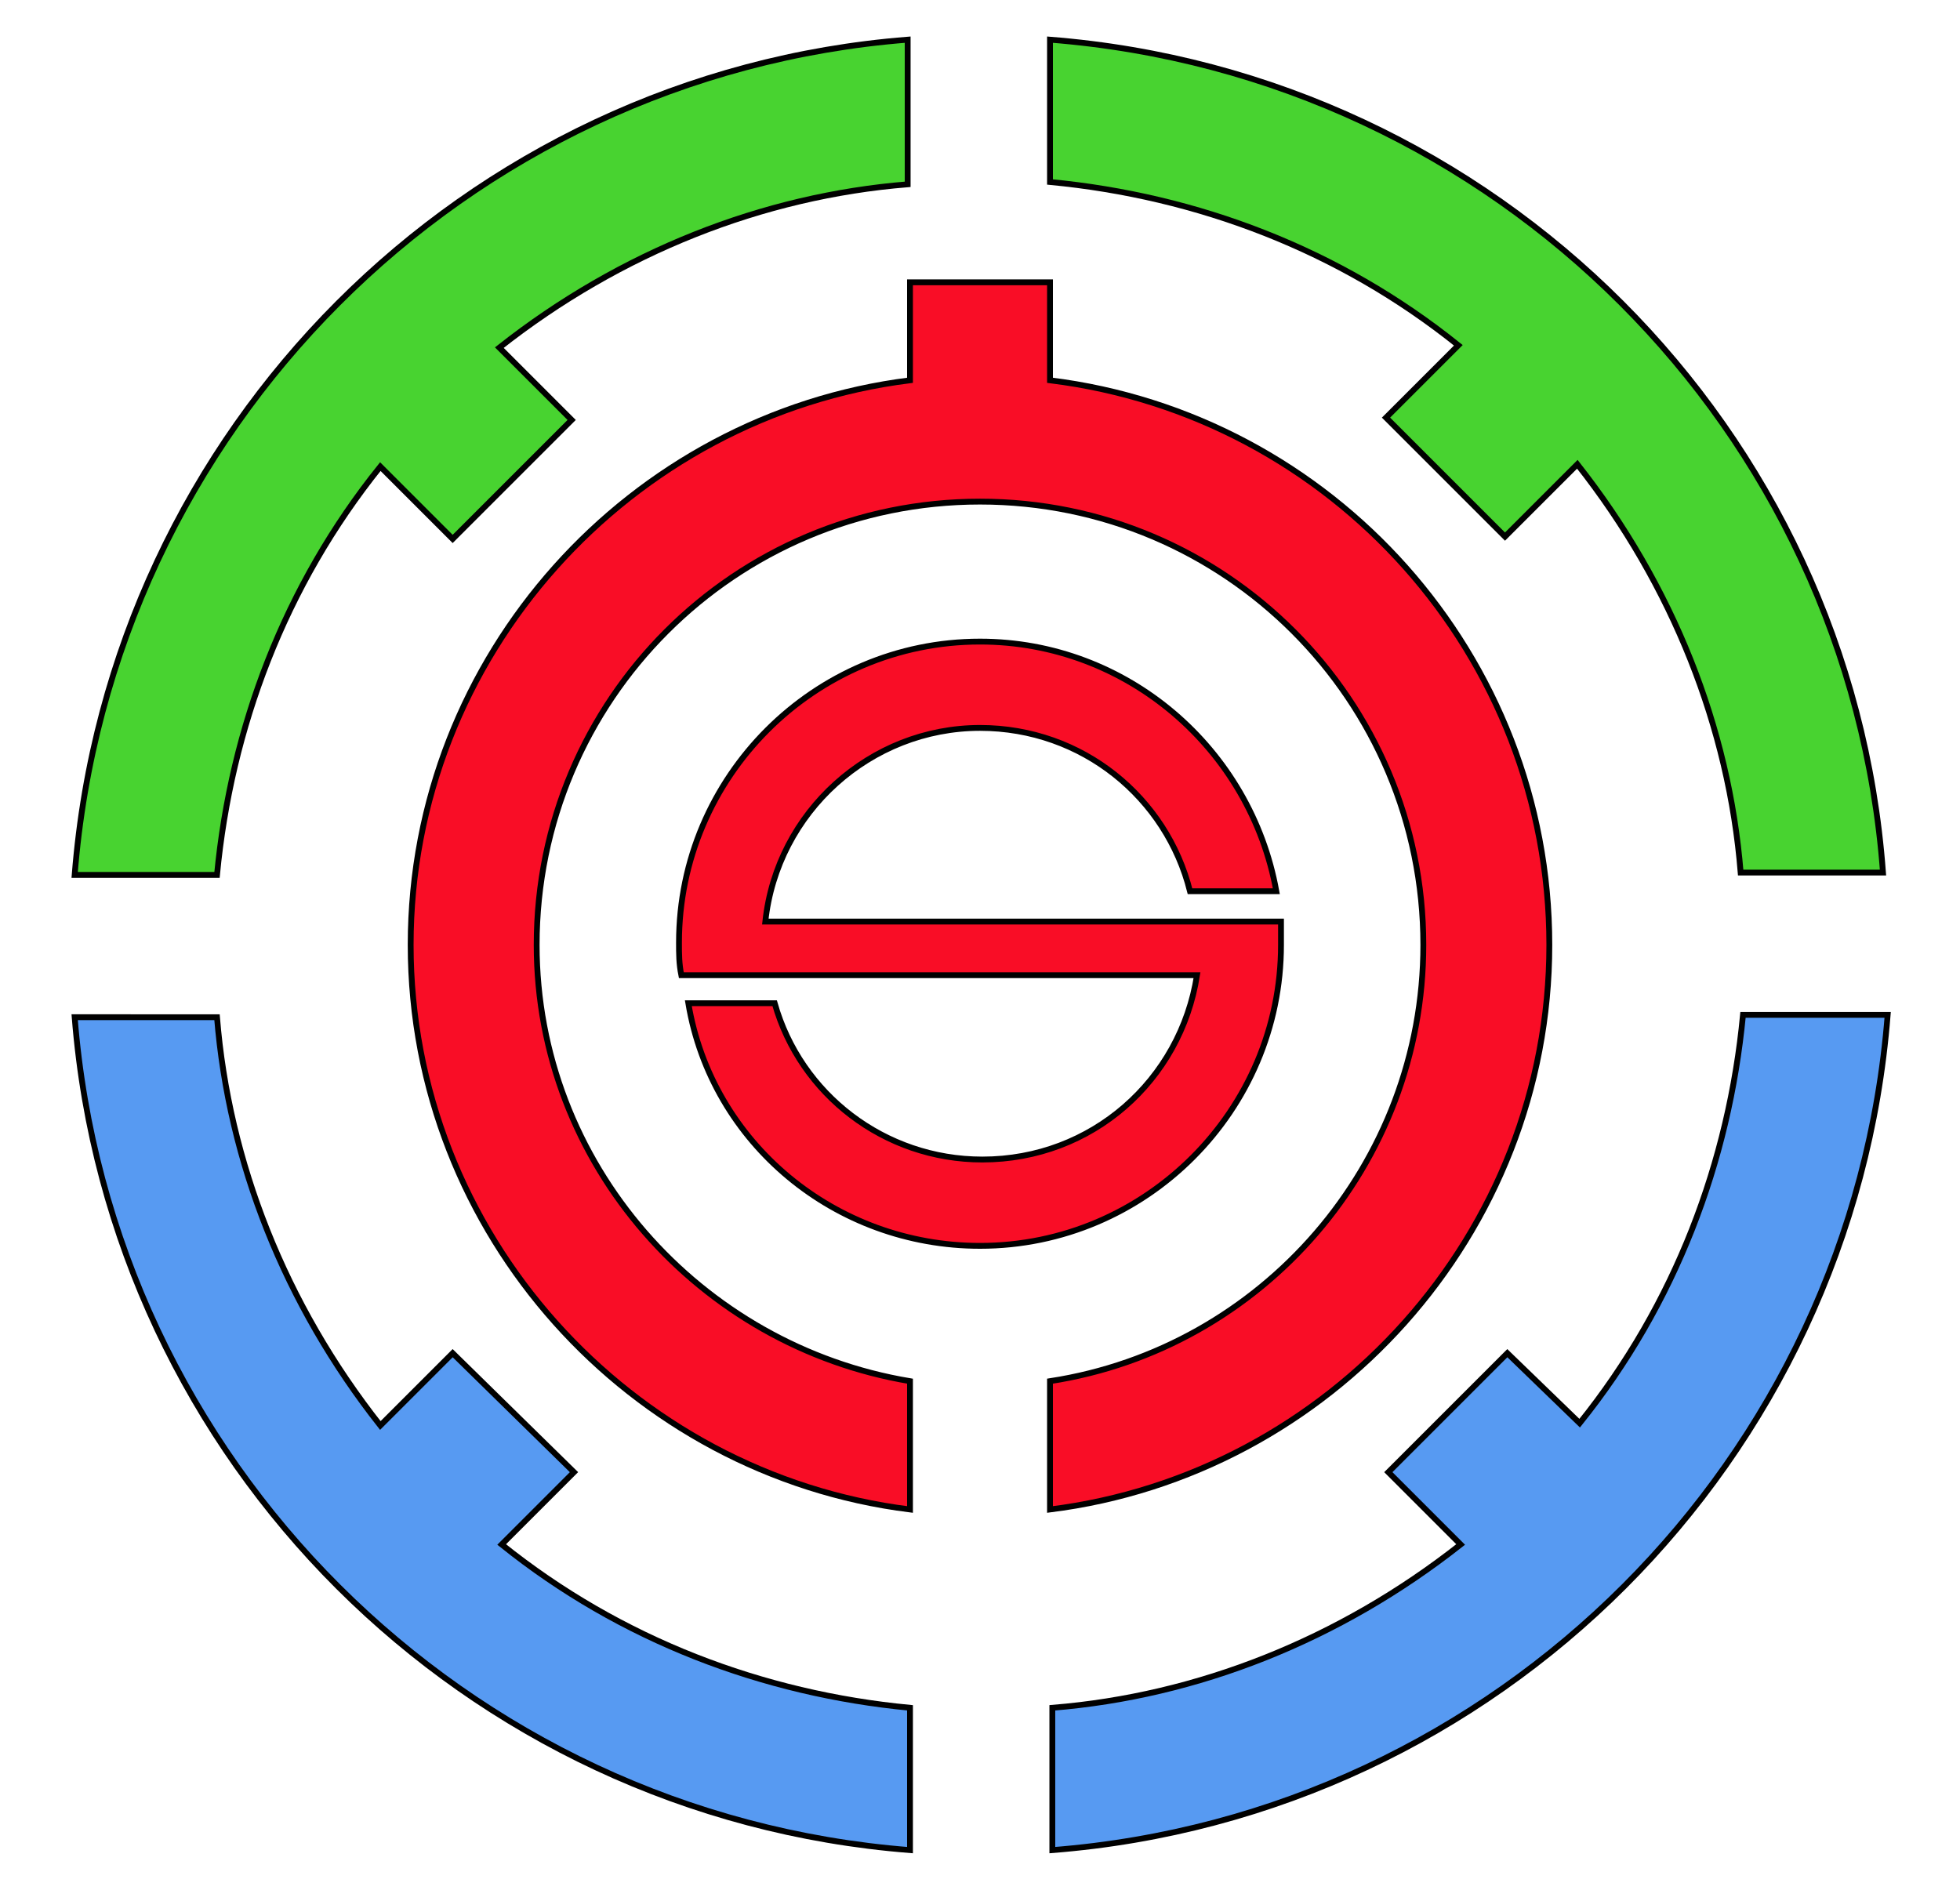
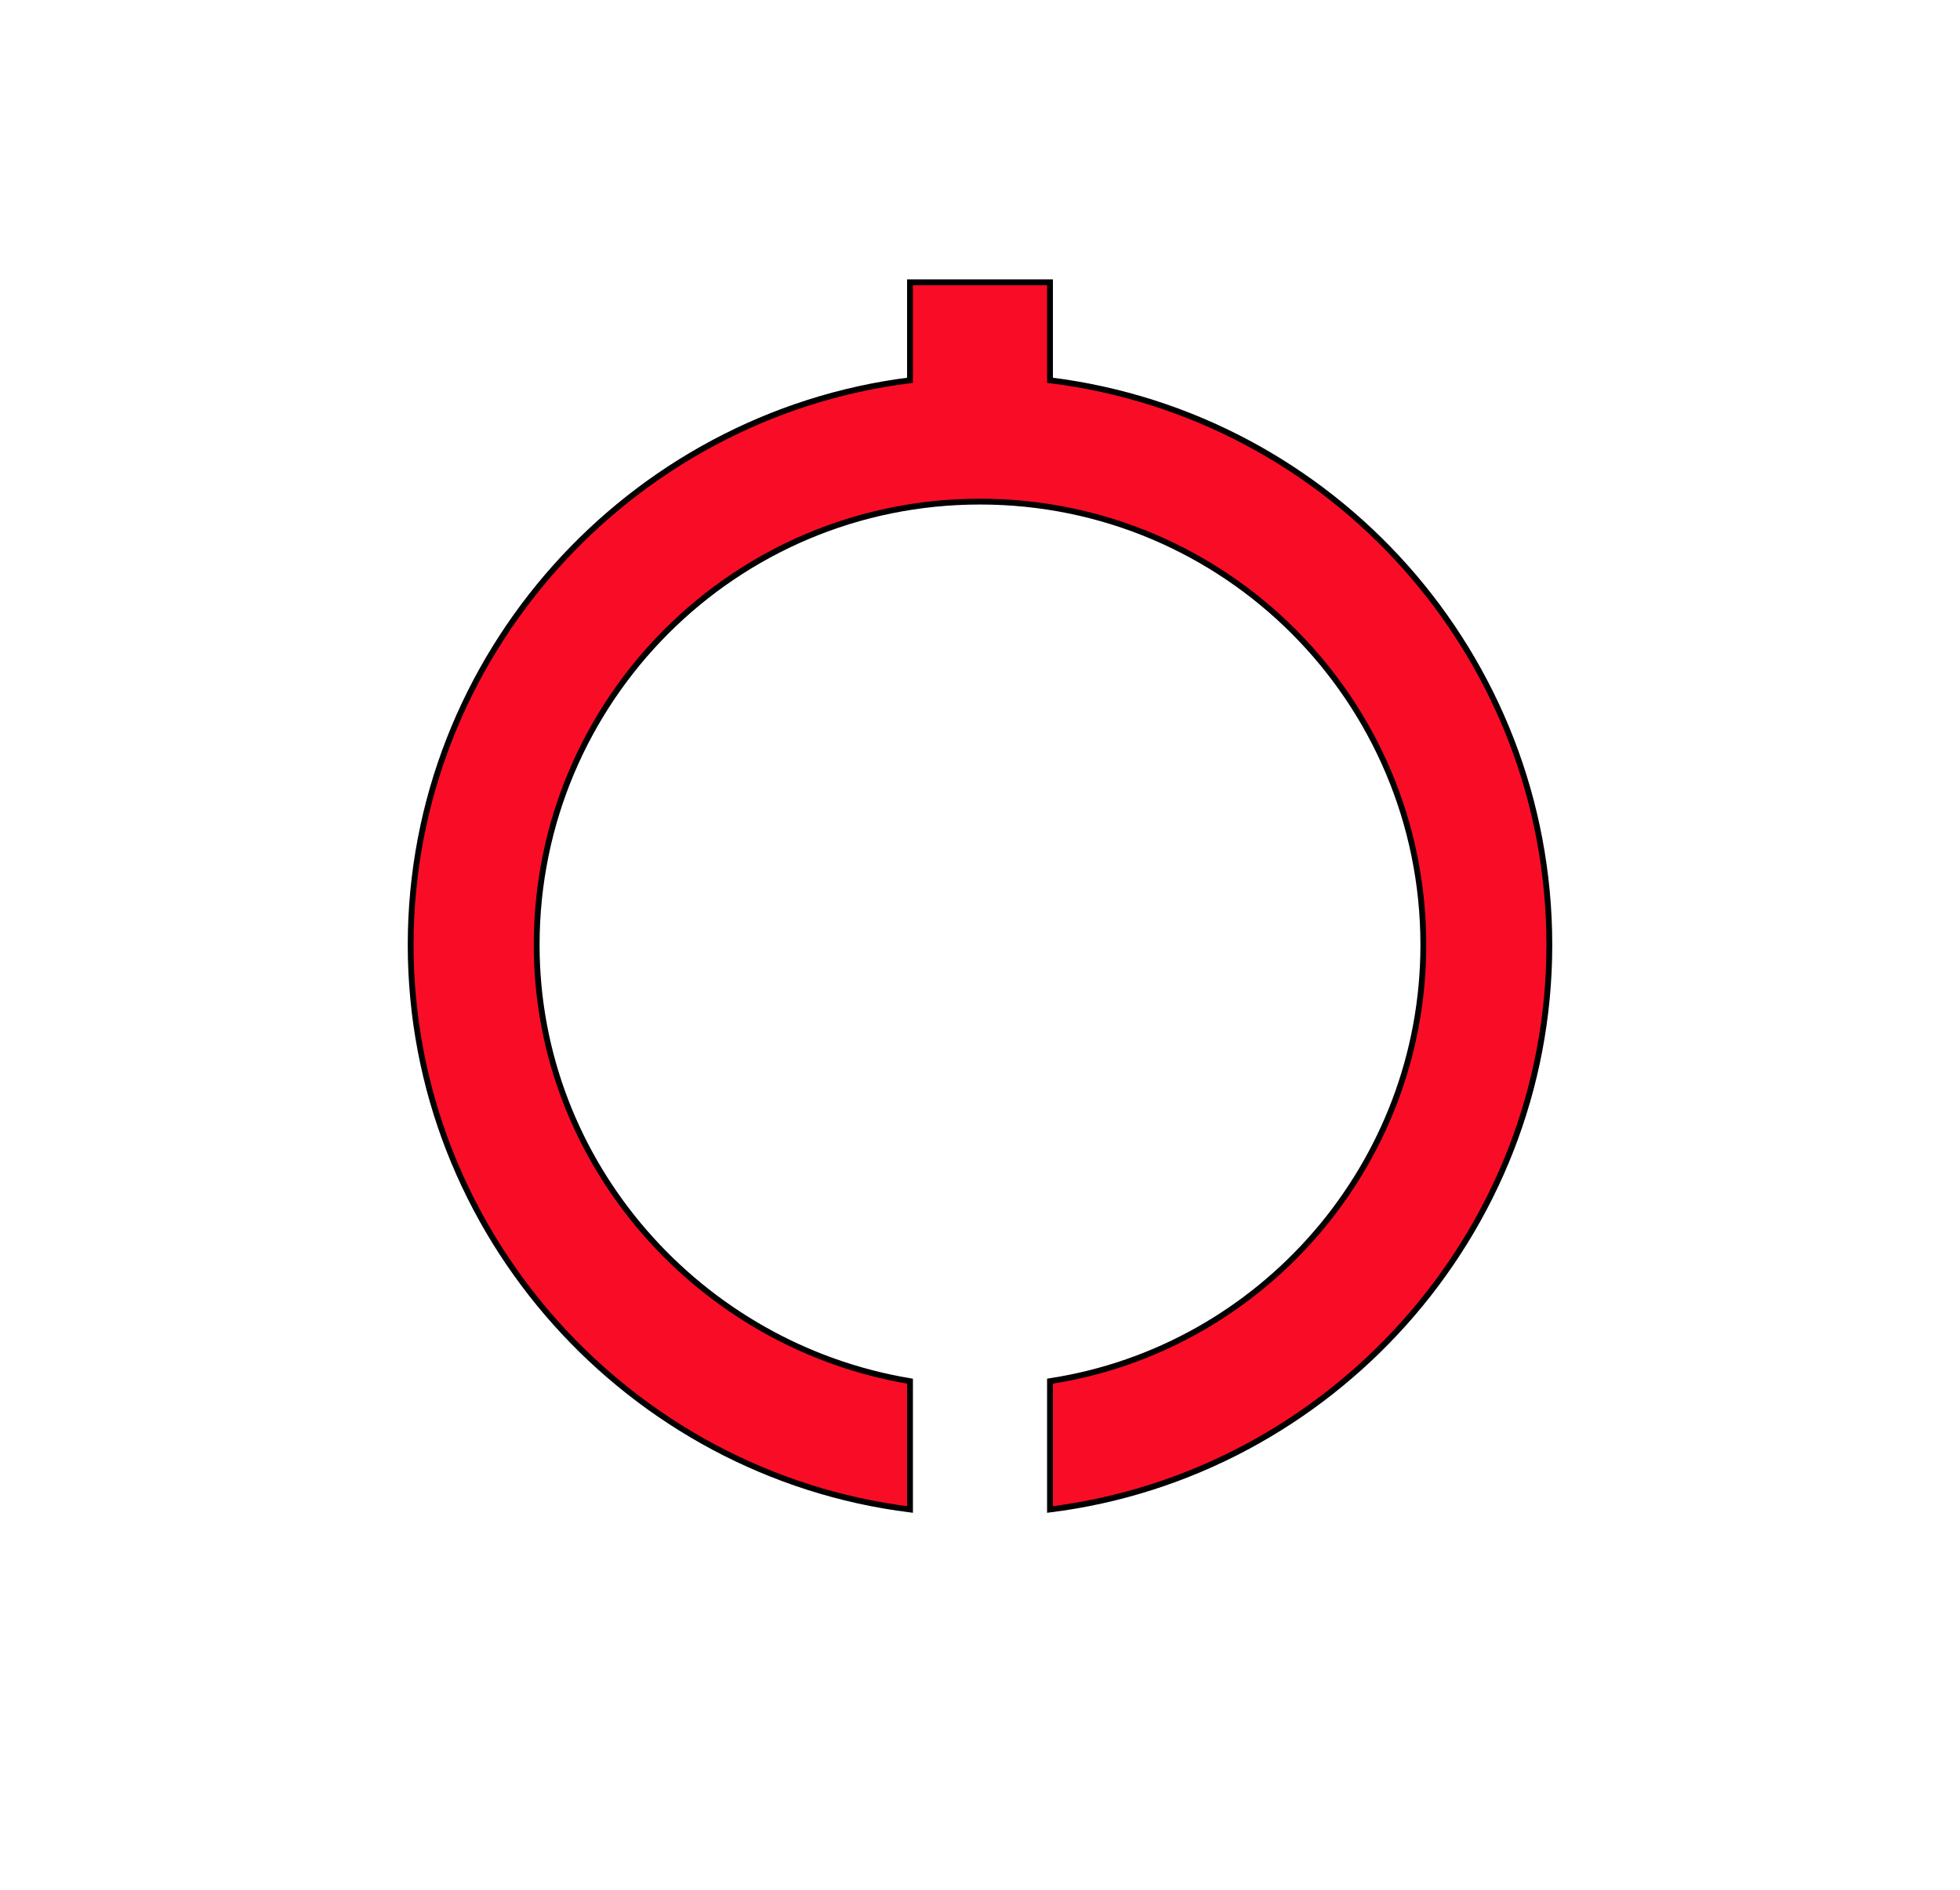
<svg xmlns="http://www.w3.org/2000/svg" version="1.1" id="Layer_2" x="0px" y="0px" viewBox="0 0 84 81" style="enable-background:new 0 0 84 81;" xml:space="preserve">
  <style type="text/css">
	.st0{fill:#F90D26;stroke:#000000;stroke-width:0.25;stroke-miterlimit:10;}
	.st1{fill:#48D330;stroke:#000000;stroke-width:0.25;stroke-miterlimit:10;}
	.st2{fill:#579AF2;stroke:#000000;stroke-width:0.25;stroke-miterlimit:10;}
</style>
  <g>
    <path class="st0" d="M45,16.3v-4.2H39v4.2c-12,1.5-21.4,11.8-21.4,24.2c0,12.4,9.4,22.7,21.4,24.2v-5.5c-9-1.5-16-9.3-16-18.7   c0-10.5,8.5-19,19-19c10.5,0,19,8.5,19,19c0,9.4-6.9,17.3-16,18.7v5.5c12-1.5,21.4-11.8,21.4-24.2C66.4,28.1,57.1,17.8,45,16.3z" />
-     <path class="st1" d="M9.3,37.5c0.6-6.3,2.9-12.4,7-17.5l3.1,3.1l5.1-5.1l-3.1-3.1c5.2-4.1,11.3-6.5,17.5-7V1.7   C19.9,3.2,4.7,18.4,3.2,37.5H9.3z" />
-     <path class="st1" d="M45,7.8c6.3,0.6,12.4,2.9,17.5,7l-3.1,3.1l5.1,5.1l3.1-3.1c4.1,5.2,6.5,11.3,7,17.5h6.1   C79.3,18.4,64.1,3.2,45,1.7V7.8z" />
-     <path class="st2" d="M39,73.2c-6.3-0.6-12.4-2.9-17.5-7l3.1-3.1L19.4,58l-3.1,3.1c-4.1-5.2-6.5-11.3-7-17.5H3.2   C4.7,62.6,19.9,77.8,39,79.3V73.2z" />
-     <path class="st2" d="M74.7,43.5c-0.6,6.3-2.9,12.4-7,17.5L64.6,58l-5.1,5.1l3.1,3.1c-5.2,4.1-11.3,6.5-17.5,7v6.1   c19.1-1.5,34.3-16.7,35.8-35.8H74.7z" />
-     <path class="st0" d="M54.9,39.5H32.8c0.5-4.7,4.5-8.3,9.2-8.3c4.4,0,8,3,9,7h3.7c-1.1-6.1-6.4-10.7-12.7-10.7   c-7.1,0-12.9,5.8-12.9,12.9c0,0.5,0,0.9,0.1,1.4h22.1c-0.7,4.5-4.5,7.9-9.2,7.9c-4.2,0-7.8-2.8-8.9-6.7h-3.7   C30.5,49,35.8,53.4,42,53.4c7.1,0,12.9-5.8,12.9-12.9C54.9,40.1,54.9,39.8,54.9,39.5z" />
  </g>
</svg>